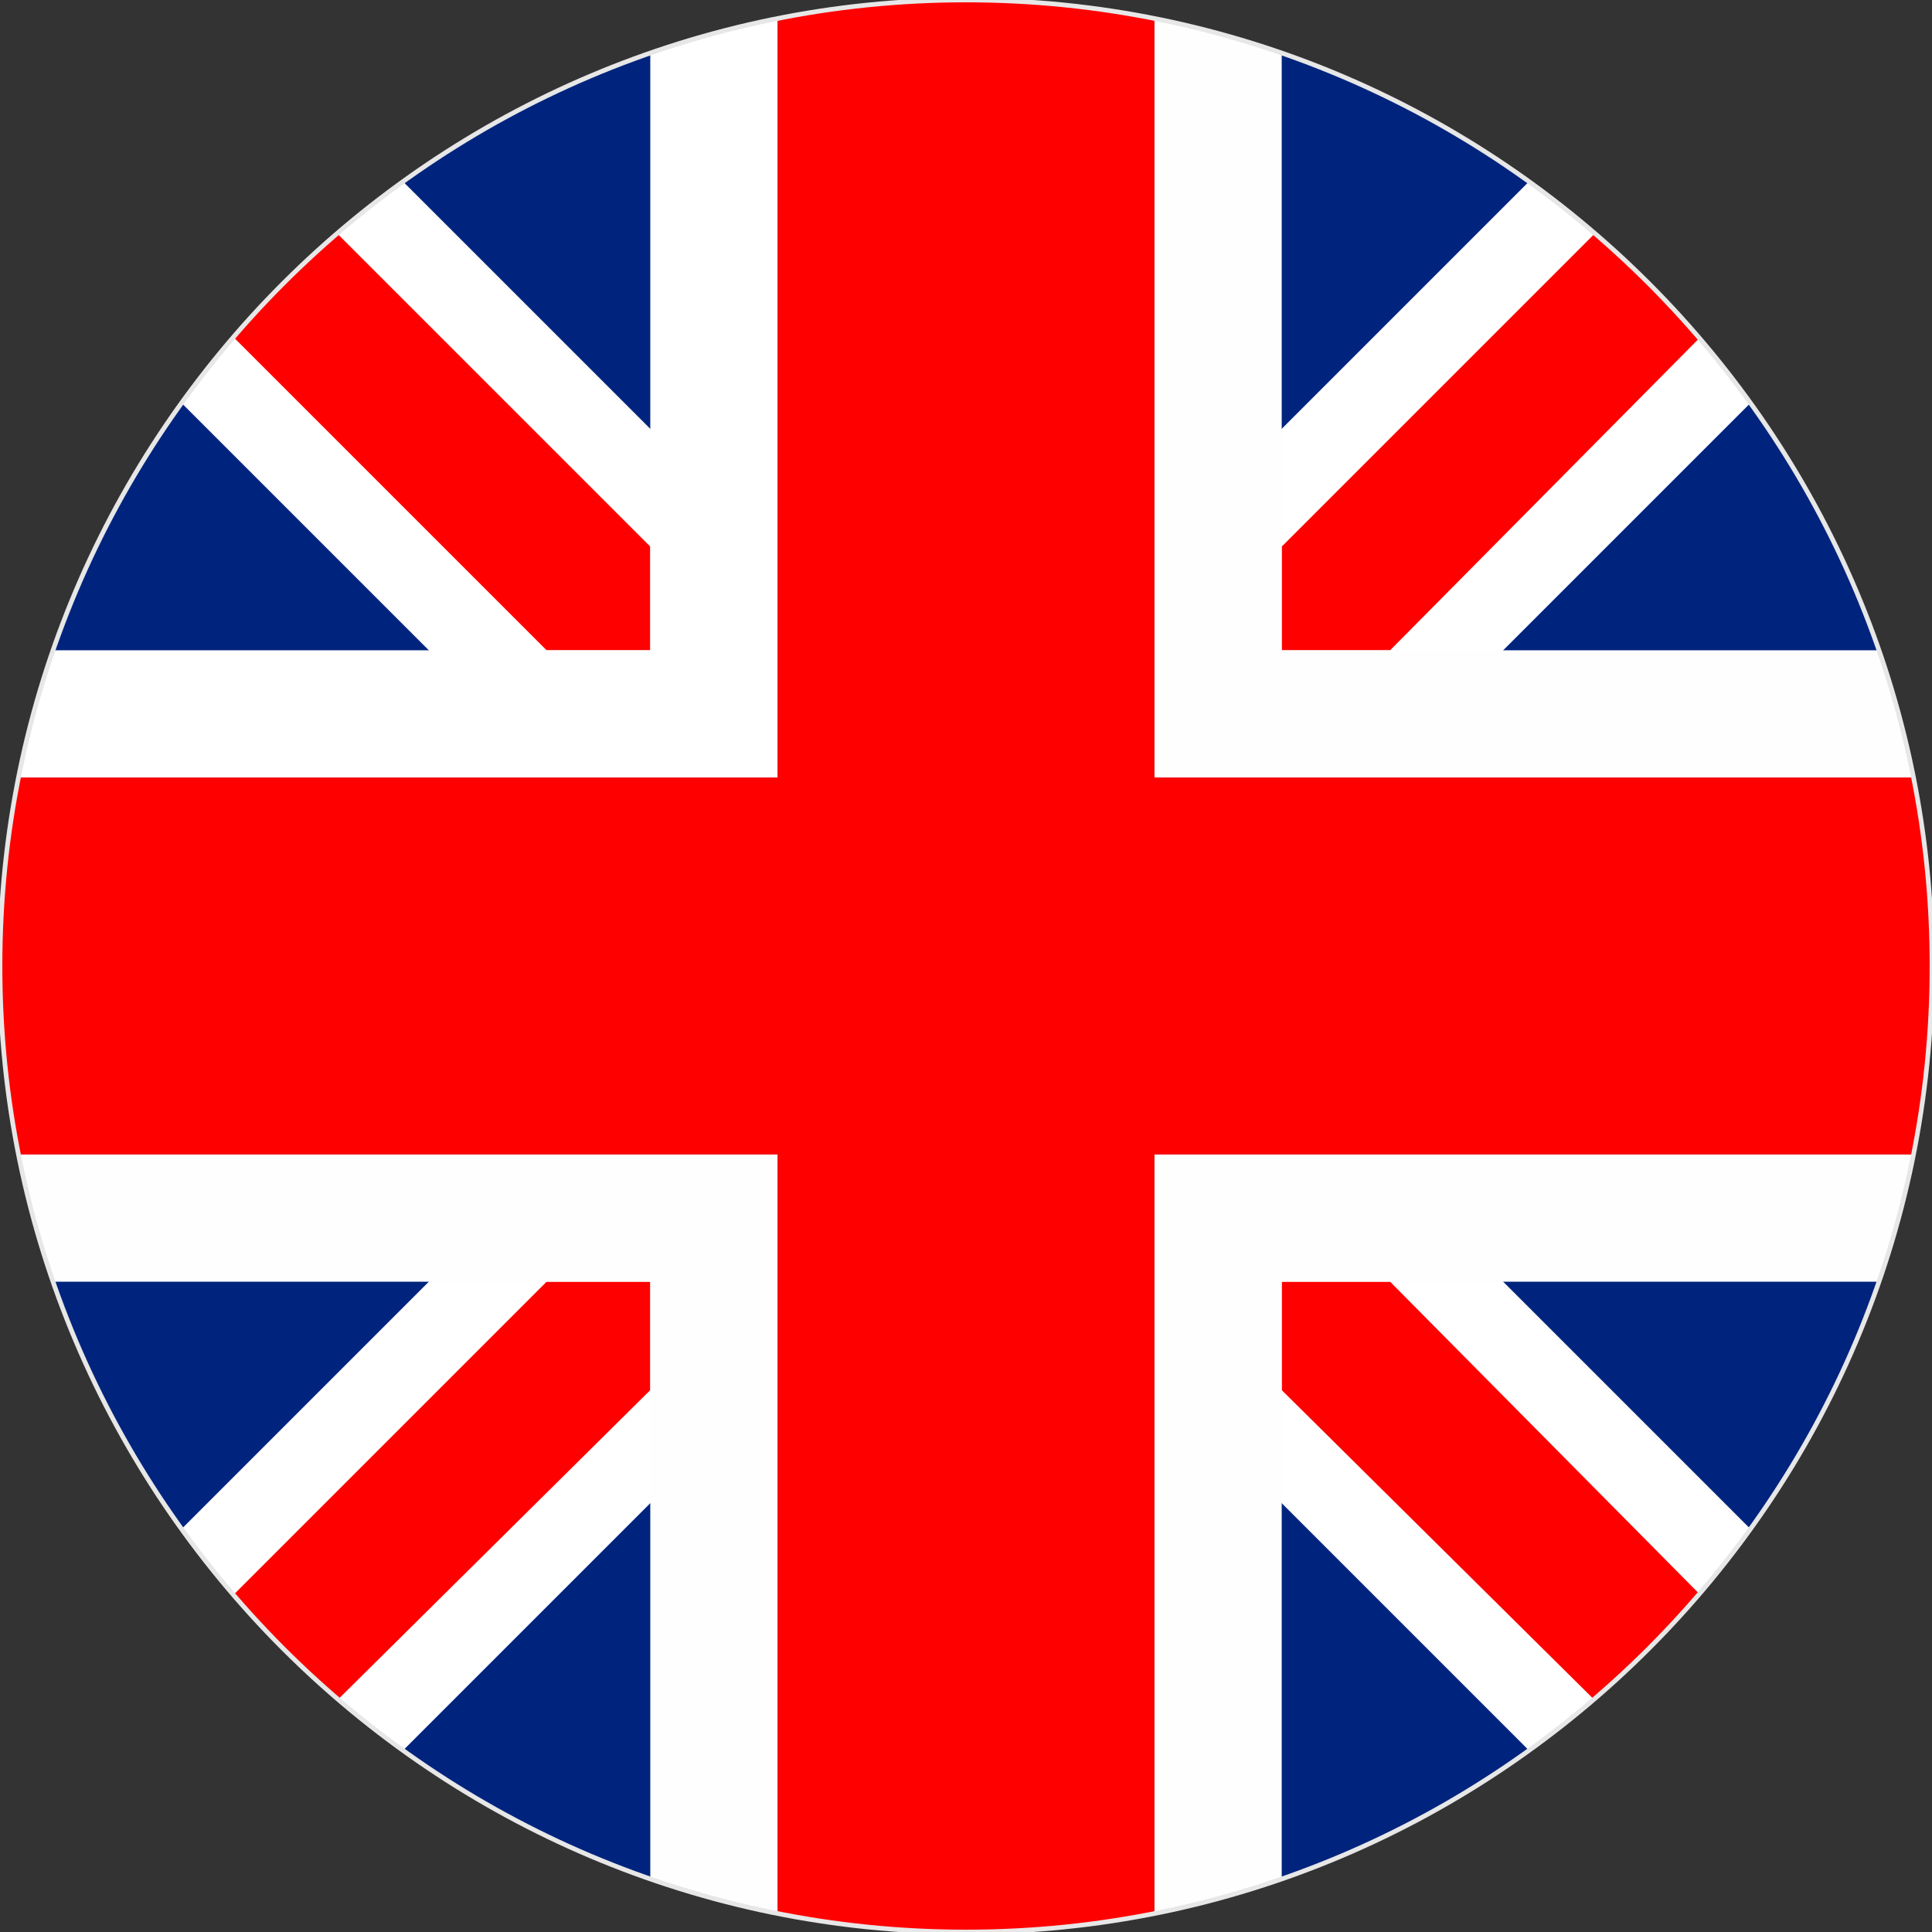
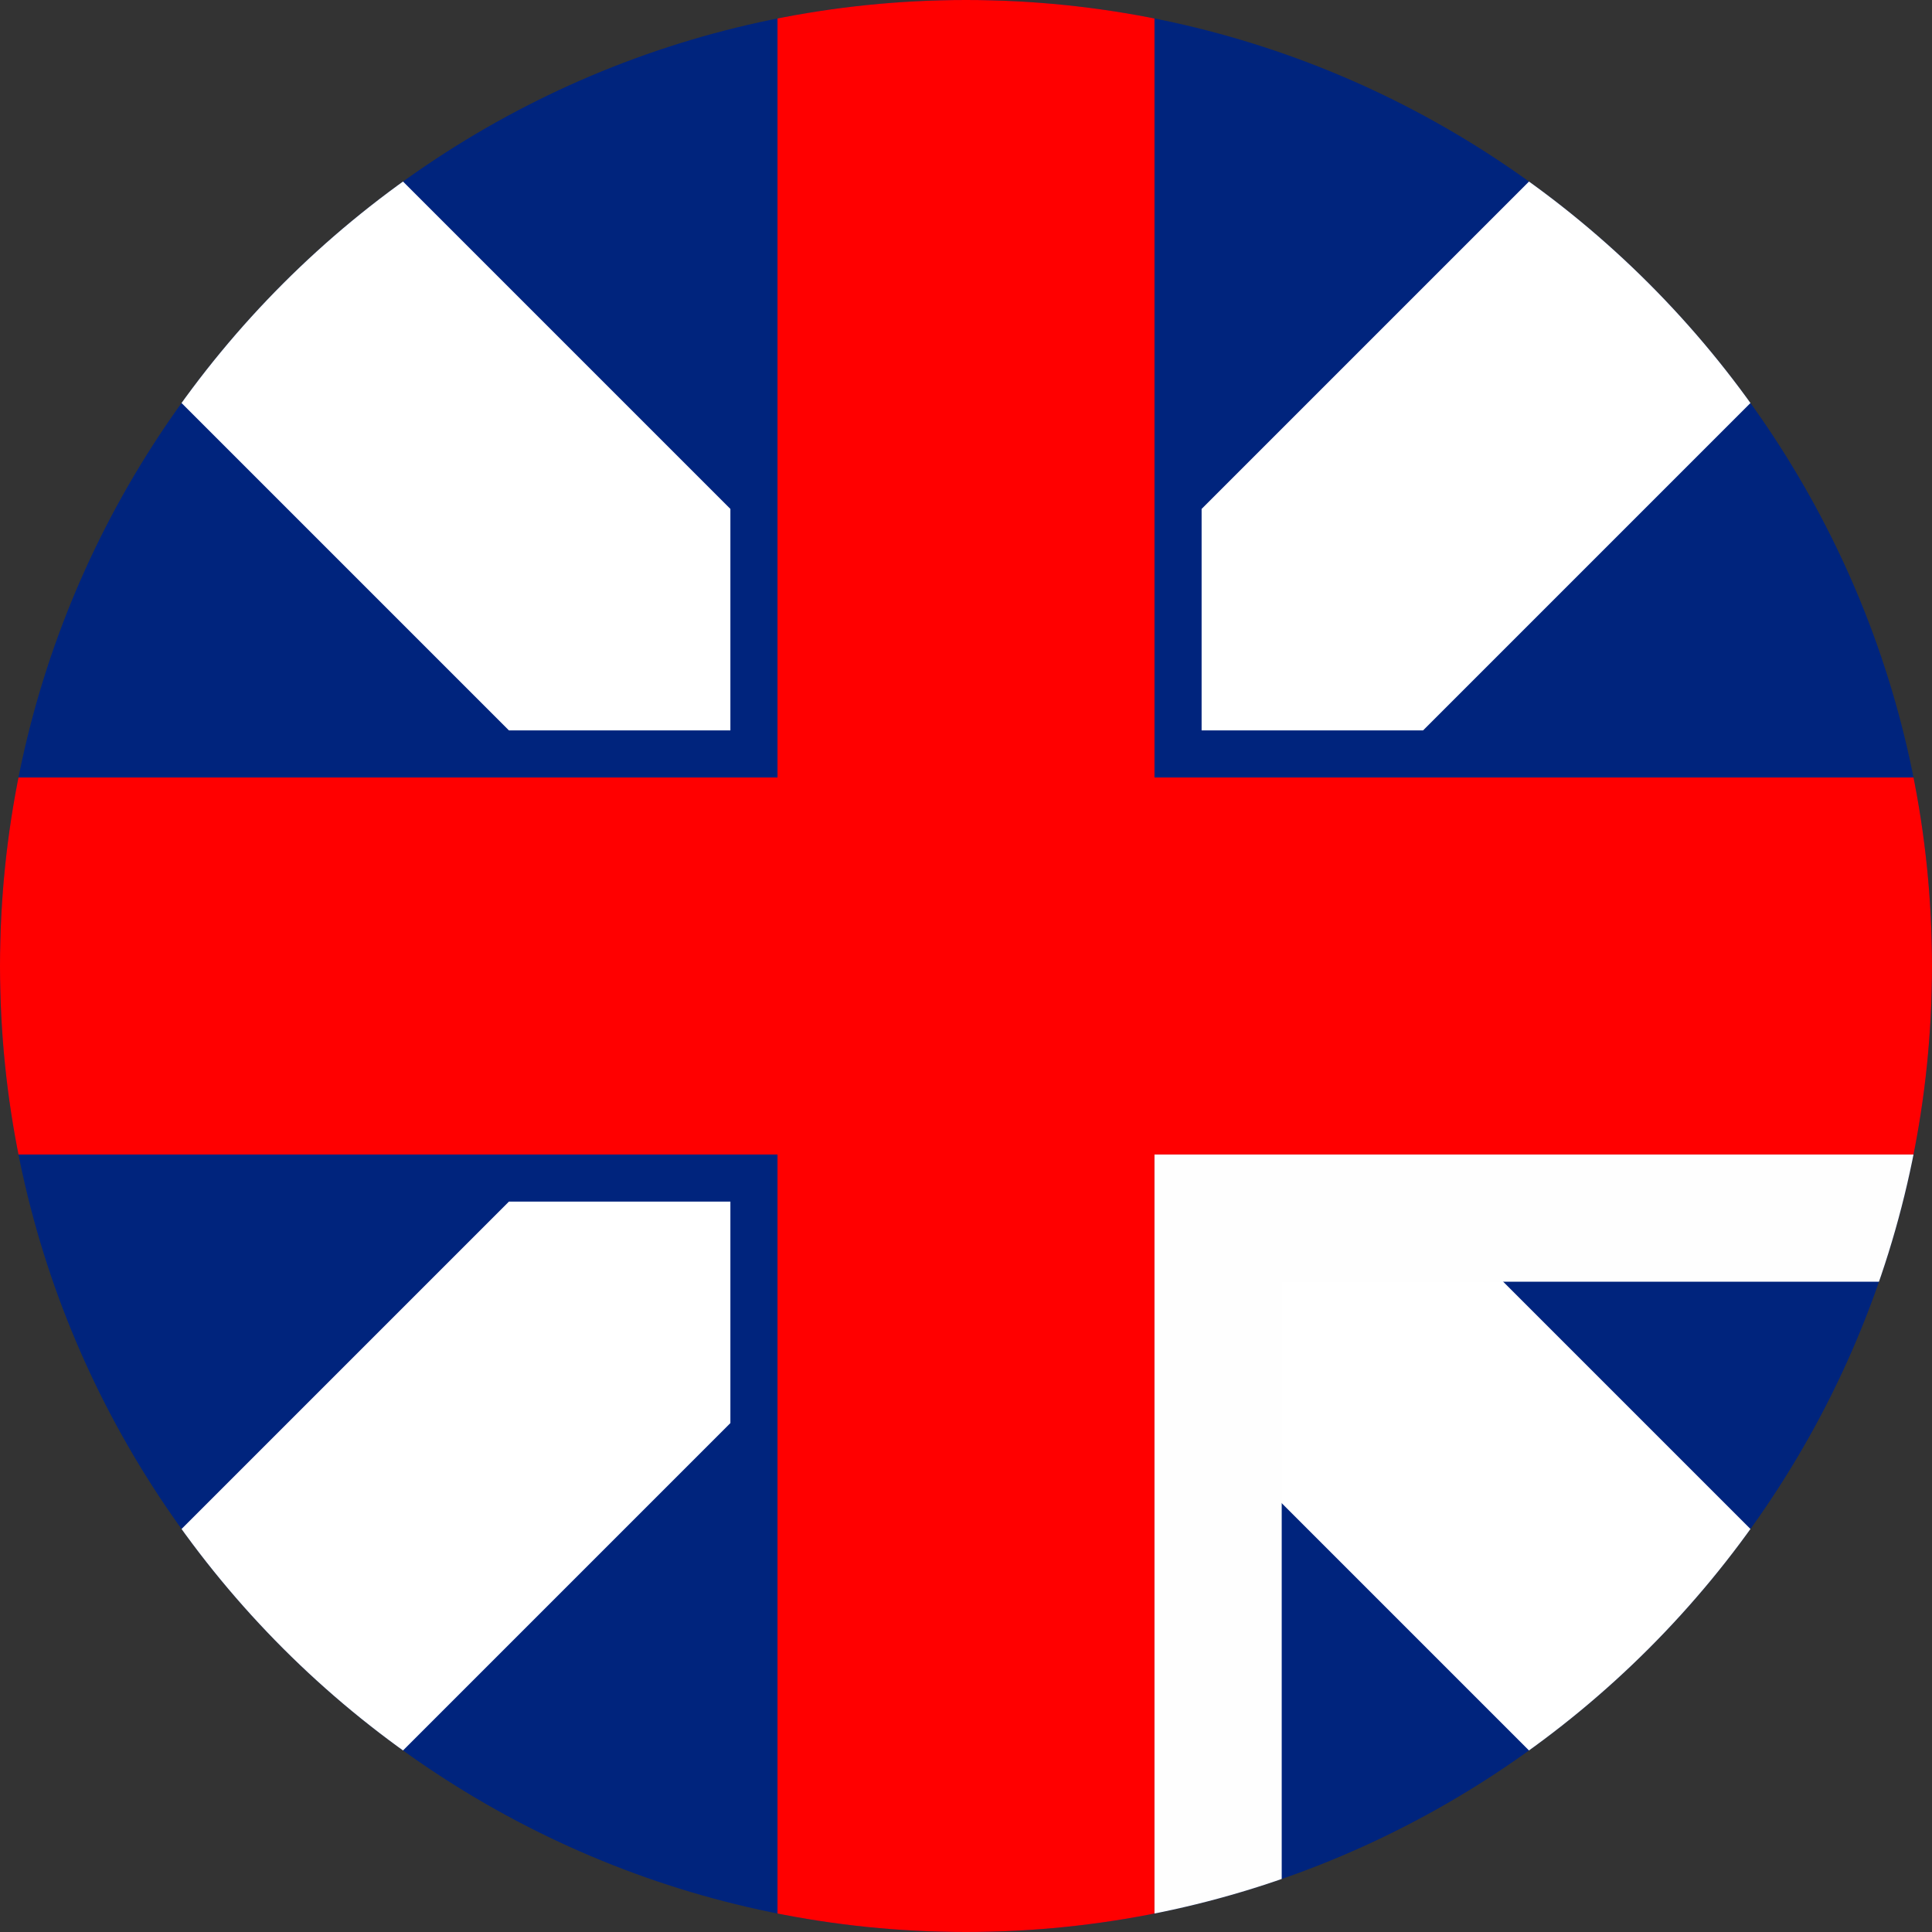
<svg xmlns="http://www.w3.org/2000/svg" xml:space="preserve" width="31.677mm" height="31.677mm" version="1.1" style="shape-rendering:geometricPrecision; text-rendering:geometricPrecision; image-rendering:optimizeQuality; fill-rule:evenodd; clip-rule:evenodd" viewBox="0 0 410 410">
  <rect x="0" y="0" width="410" height="410" fill="#333333" stroke="none" />
  <defs>
    <style type="text/css">
   
    .str0 {stroke:#E7E7E7;stroke-width:0.987}
    .fil4 {fill:none}
    .fil0 {fill:#00247D}
    .fil3 {fill:#FEFEFE}
    .fil2 {fill:red}
    .fil1 {fill:white}
   
  </style>
    <clipPath id="id0">
      <path d="M205 0c113,0 205,92 205,205 0,113 -92,205 -205,205 -113,0 -205,-92 -205,-205 0,-113 92,-205 205,-205z" />
    </clipPath>
  </defs>
  <g id="Слой_x0020_1">
    <path class="fil0" d="M205 0c113,0 205,92 205,205 0,113 -92,205 -205,205 -113,0 -205,-92 -205,-205 0,-113 92,-205 205,-205z" />
    <g style="clip-path:url(#id0)">
      <g id="_567339176">
        <g>
          <path id="1" class="fil1" d="M155 302l-124 124 -47 -47 124 -124 47 0 0 47zm147 -47l124 124 -47 47 -124 -124 0 -47 47 0zm-47 -147l124 -124 47 47 -124 124 -47 0 0 -47zm-147 47l-124 -124 47 -47 124 124 0 47 -47 0z" />
-           <path class="fil2" d="M138 295l-107 106 -22 -22 107 -107 22 0 0 23zm157 -23l106 107 -22 22 -107 -106 0 -23 23 0zm-23 -156l107 -107 22 22 -106 107 -23 0 0 -22zm-156 22l-107 -107 22 -22 107 107 0 22 -22 0z" />
          <polygon class="fil2" points="-57,165 143,165 165,165 165,143 165,-57 245,-57 245,143 245,165 267,165 467,165 467,245 267,245 245,245 245,267 245,467 165,467 165,267 165,245 143,245 -57,245 " />
-           <polygon class="fil1" points="165,-57 138,-57 138,138 -57,138 -57,165 165,165 " />
-           <polygon class="fil3" points="245,-57 272,-57 272,138 467,138 467,165 245,165 " />
-           <polygon class="fil3" points="165,467 138,467 138,272 -57,272 -57,245 165,245 " />
          <polygon class="fil3" points="245,467 272,467 272,272 467,272 467,245 245,245 " />
        </g>
      </g>
    </g>
-     <path class="fil4 str0" d="M205 0c113,0 205,92 205,205 0,113 -92,205 -205,205 -113,0 -205,-92 -205,-205 0,-113 92,-205 205,-205z" />
  </g>
</svg>